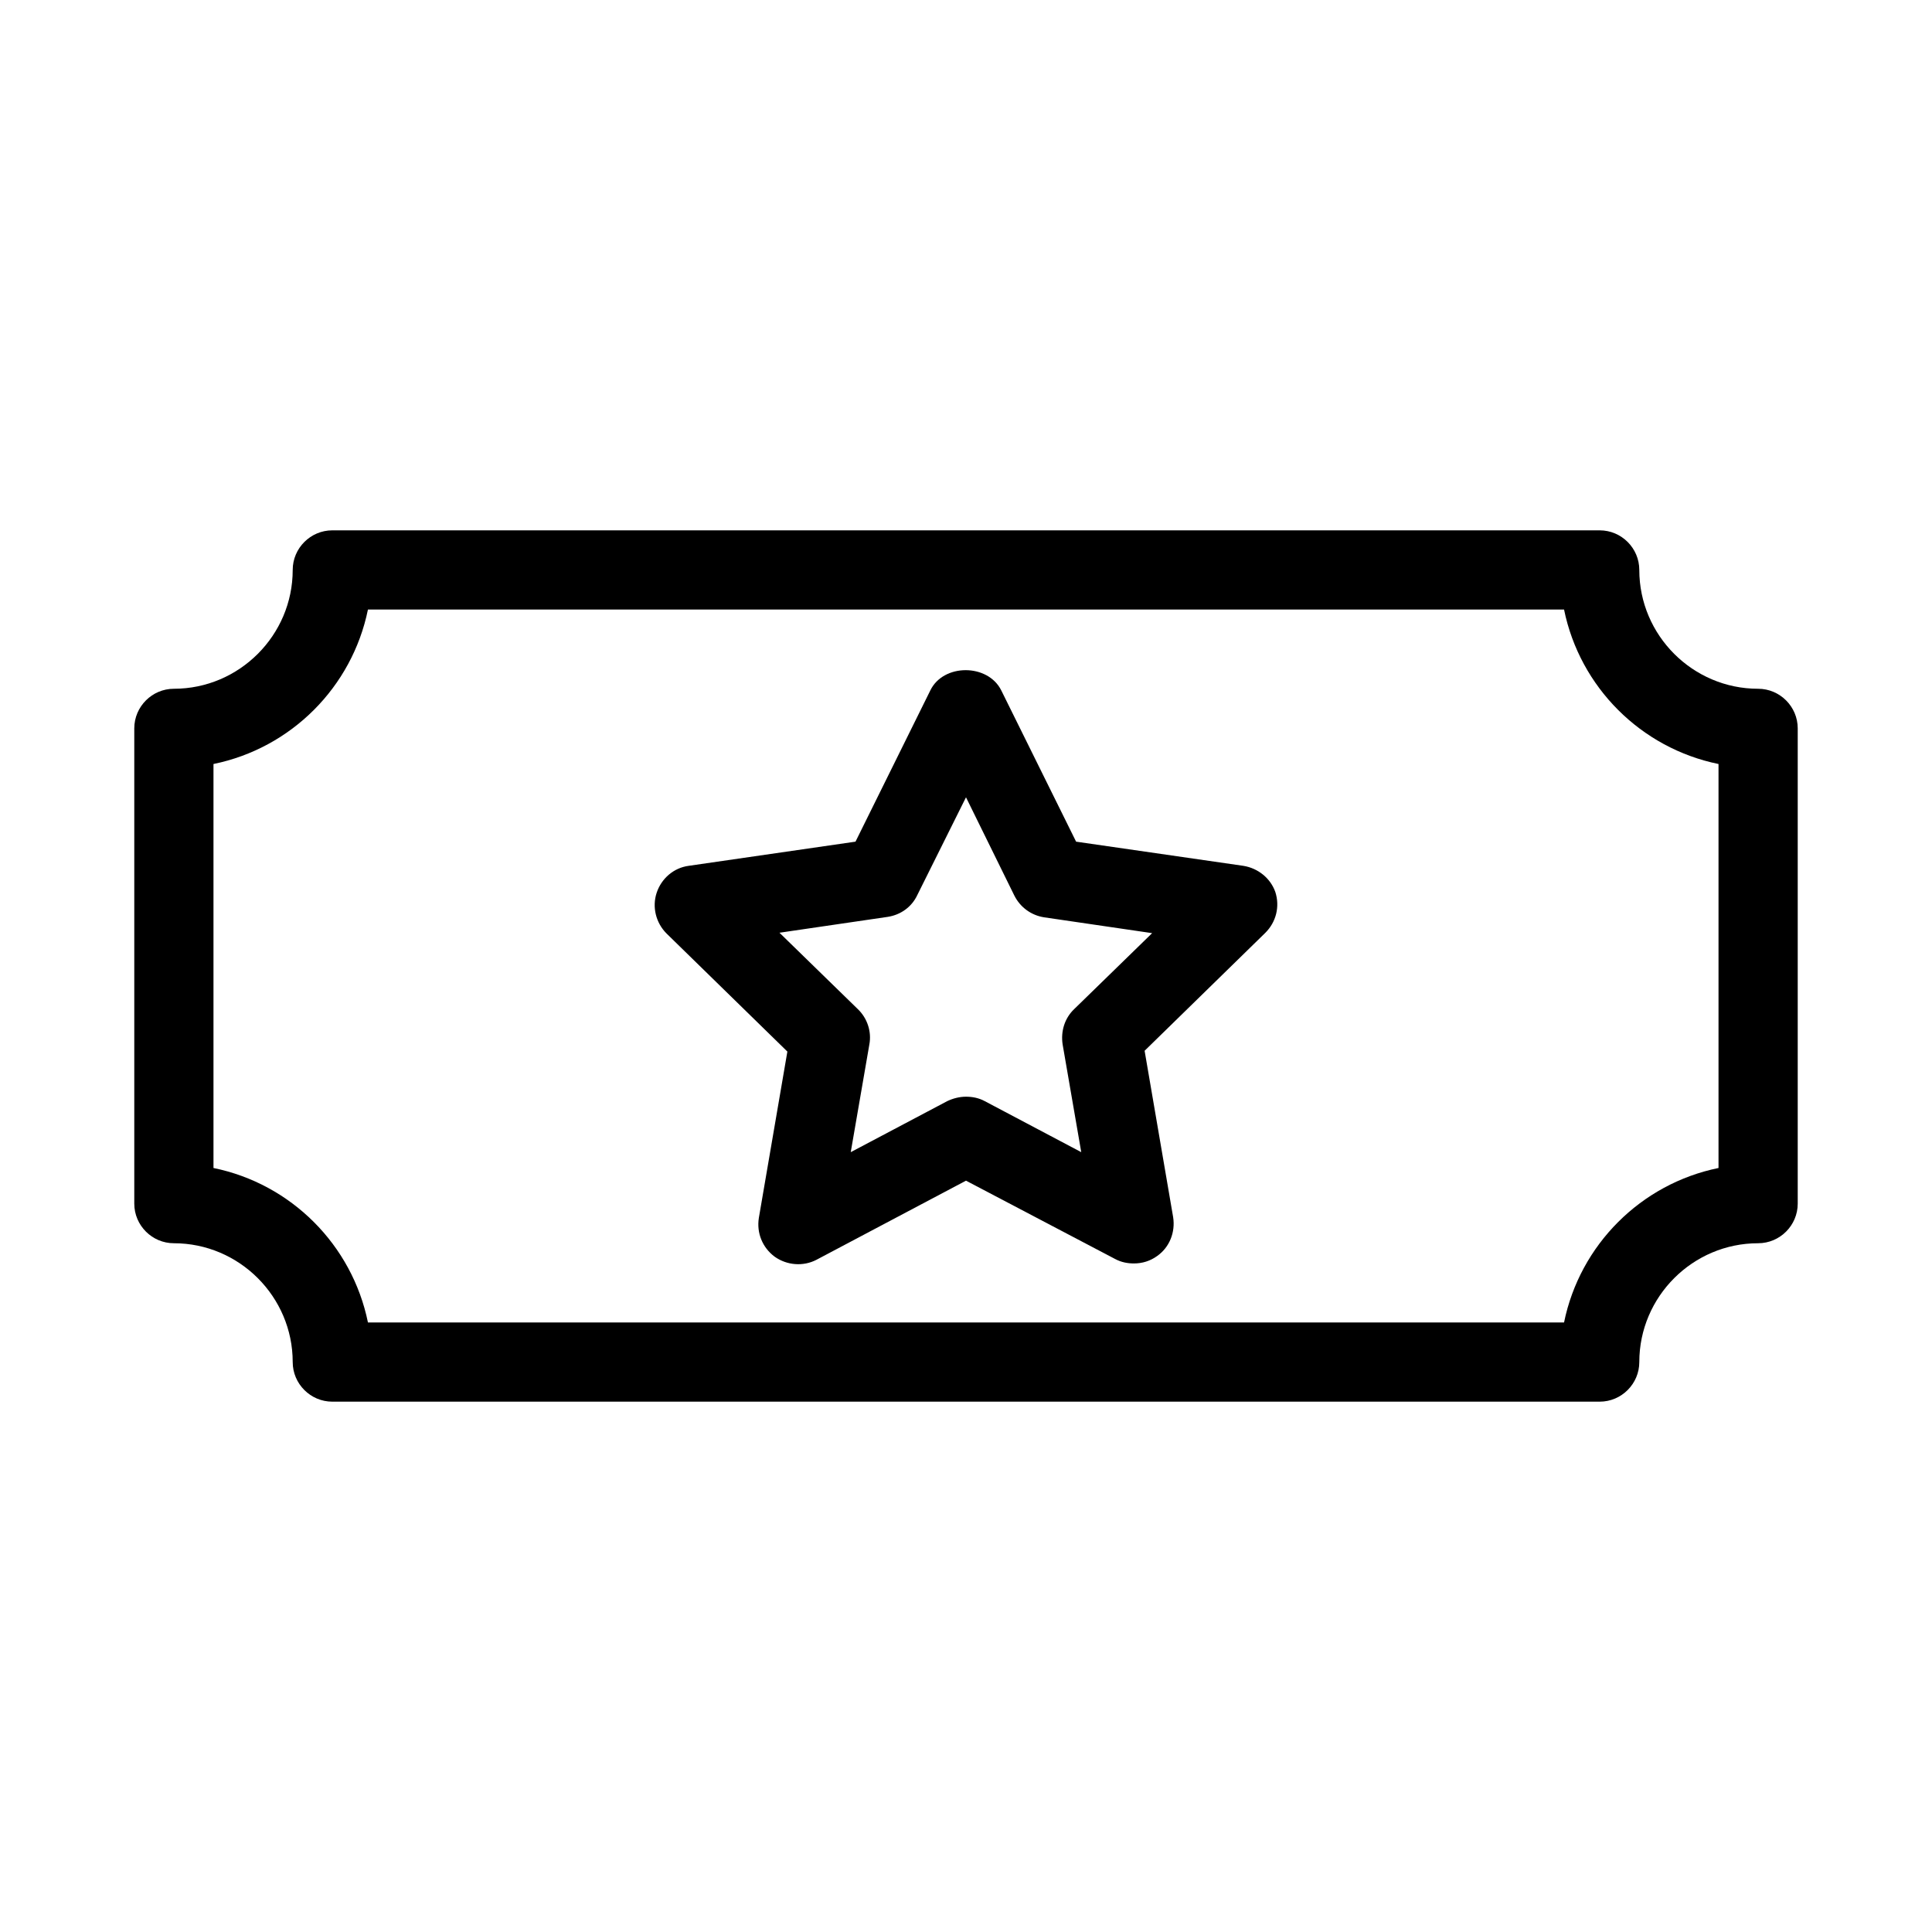
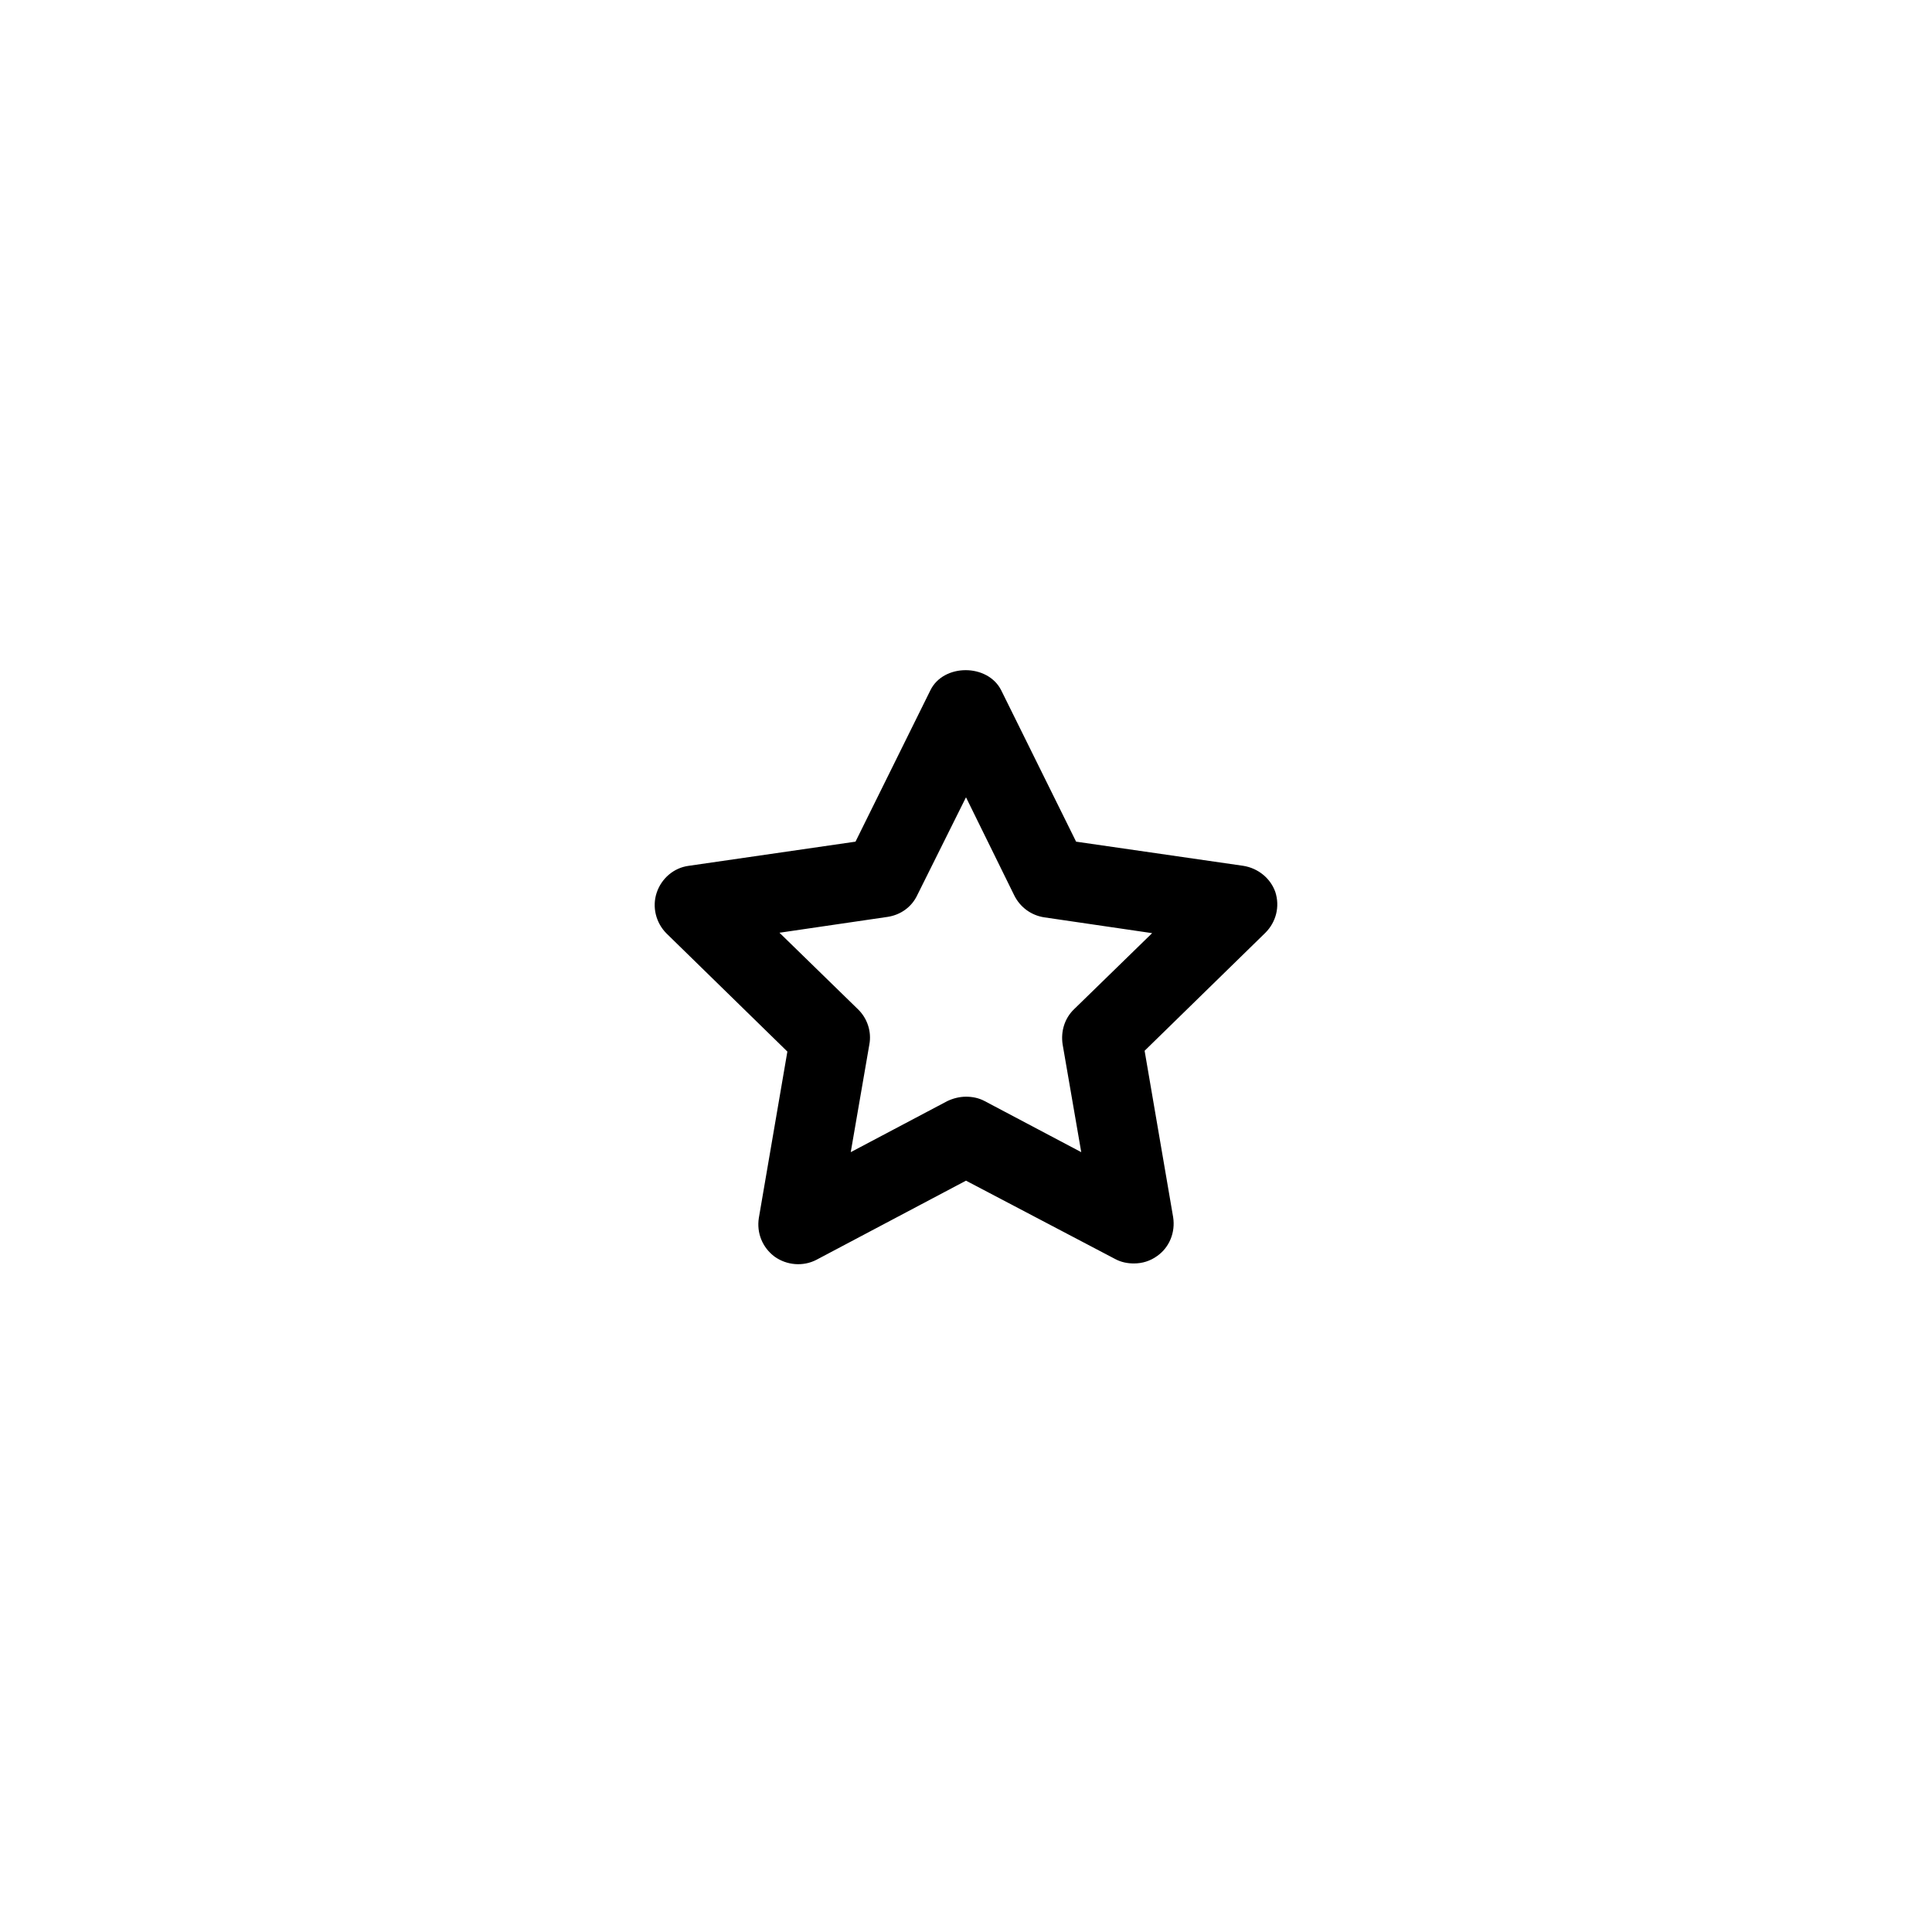
<svg xmlns="http://www.w3.org/2000/svg" fill="#000000" width="800px" height="800px" version="1.1" viewBox="144 144 512 512">
  <g>
-     <path d="m609.92 326.53c-17.32 0-31.488-14.168-31.488-31.488 0-5.773-4.723-10.496-10.496-10.496h-335.87c-5.773 0-10.496 4.723-10.496 10.496 0 17.32-14.168 31.488-31.488 31.488-5.773 0-10.496 4.723-10.496 10.496v125.95c0 5.773 4.723 10.496 10.496 10.496 17.32 0 31.488 14.168 31.488 31.488 0 5.773 4.723 10.496 10.496 10.496h335.87c5.773 0 10.496-4.723 10.496-10.496 0-17.32 14.168-31.488 31.488-31.488 5.773 0 10.496-4.723 10.496-10.496v-125.95c0-5.773-4.723-10.496-10.496-10.496zm-10.496 127c-20.57 4.199-36.734 20.363-40.934 40.934h-316.98c-4.199-20.57-20.363-36.734-40.934-40.934v-107.06c20.57-4.199 36.734-20.363 40.934-40.934h316.98c4.199 20.57 20.363 36.734 40.934 40.934z" />
    <path d="m473.47 373.45-44.293-6.402-19.836-40.094c-3.57-7.137-15.324-7.137-18.789 0l-19.836 40.094-44.191 6.402c-3.988 0.523-7.242 3.359-8.5 7.137-1.258 3.777-0.211 7.977 2.625 10.812l32.012 31.277-7.559 44.082c-0.629 3.988 0.945 7.871 4.199 10.285 3.254 2.309 7.559 2.625 11.02 0.84l39.676-20.992 39.57 20.781c1.574 0.84 3.254 1.156 4.934 1.156 2.203 0 4.305-0.629 6.191-1.996 3.254-2.309 4.828-6.297 4.199-10.285l-7.559-44.082 32.012-31.277c2.832-2.832 3.883-6.926 2.625-10.812-1.258-3.57-4.512-6.297-8.5-6.926zm-44.82 37.992c-2.519 2.414-3.57 5.879-3.043 9.34l4.934 28.551-25.609-13.539c-1.574-0.84-3.254-1.156-4.934-1.156s-3.359 0.418-4.934 1.156l-25.609 13.539 4.934-28.551c0.629-3.359-0.523-6.926-3.043-9.34l-20.781-20.258 28.652-4.199c3.465-0.523 6.402-2.625 7.871-5.773l12.91-25.922 12.805 26.031c1.574 3.148 4.512 5.246 7.871 5.773l28.652 4.199z" />
  </g>
</svg>